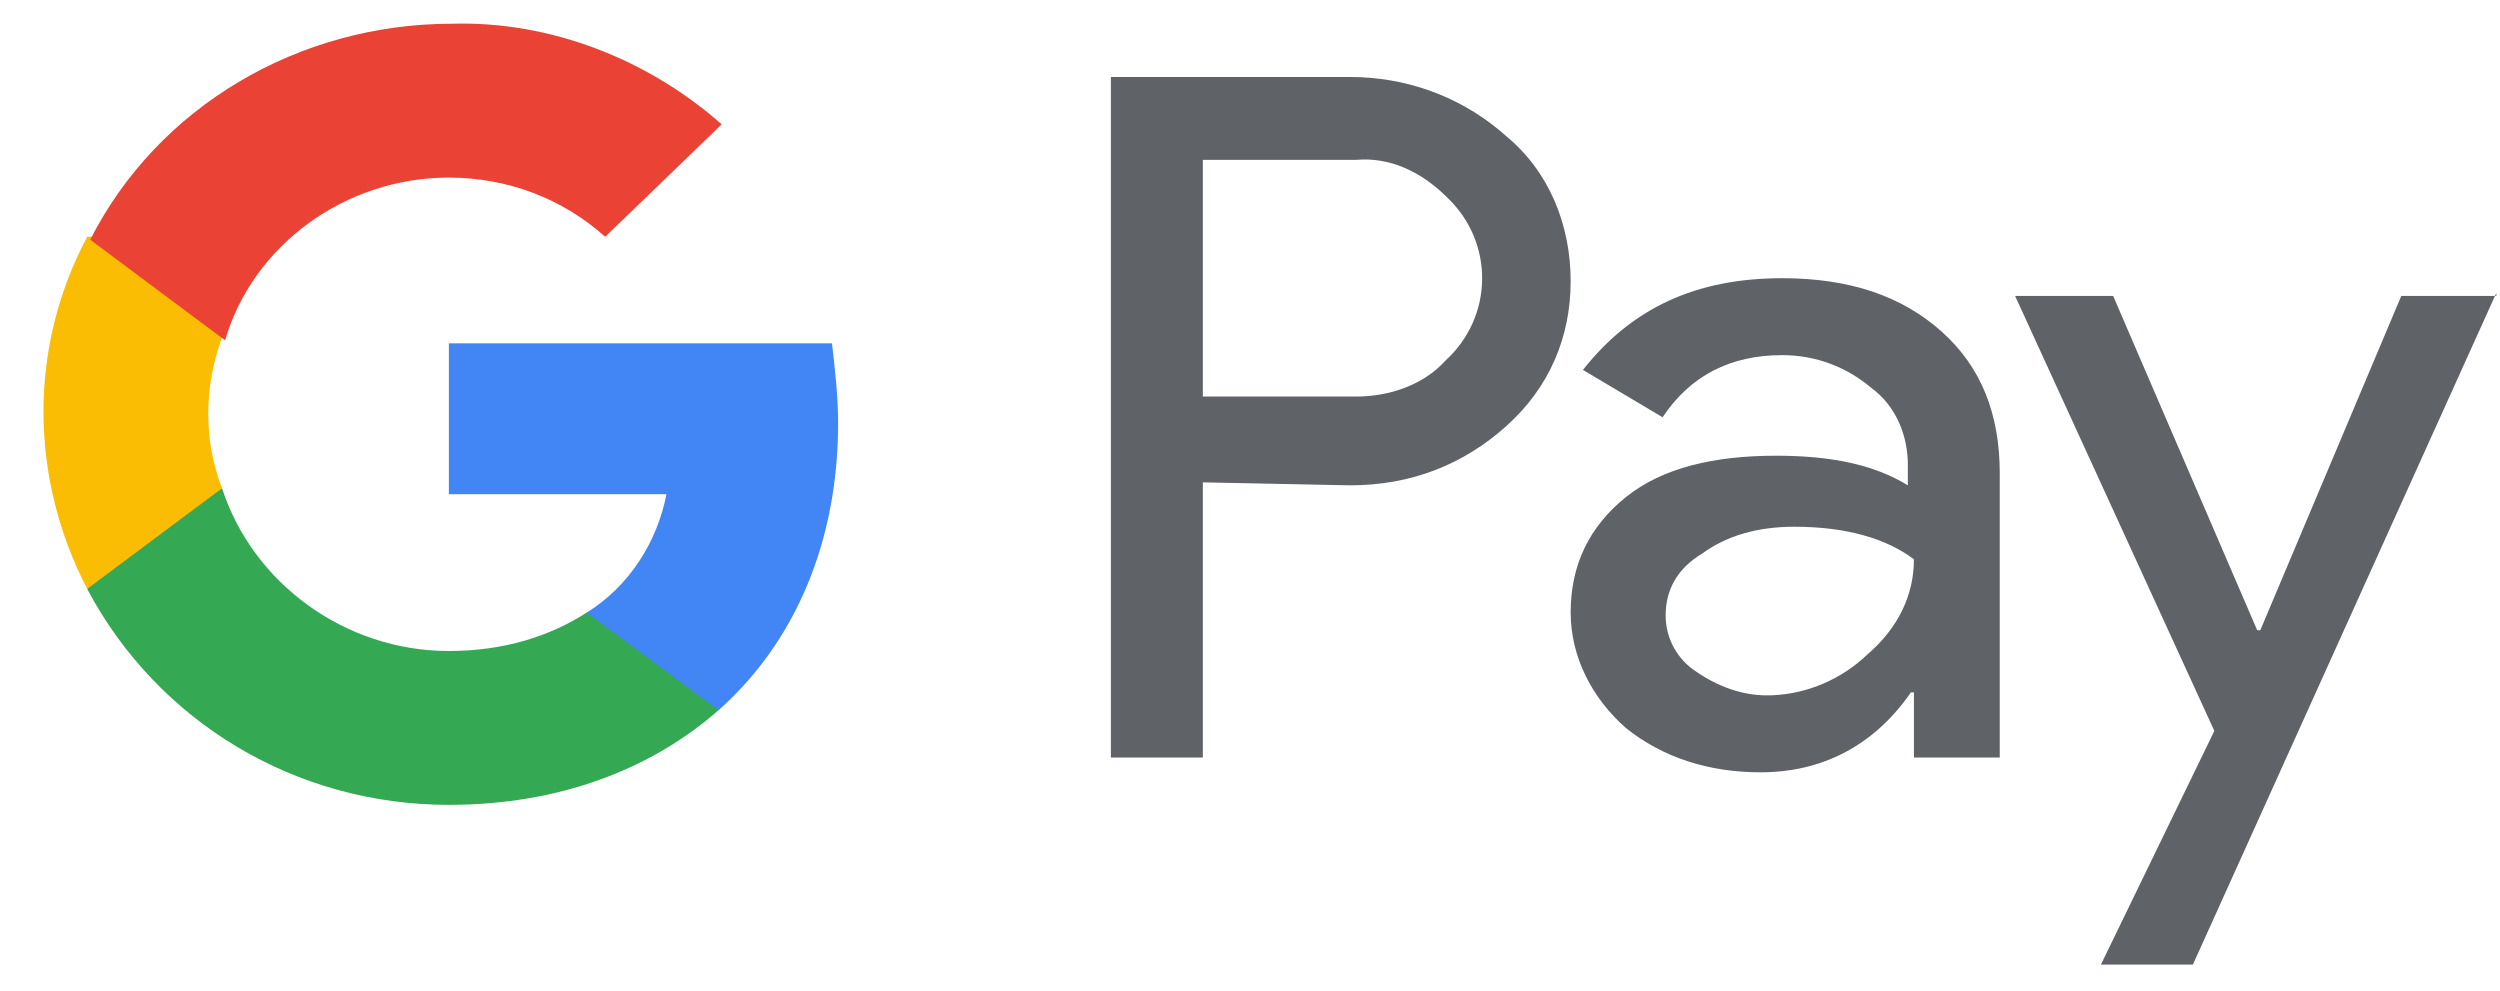
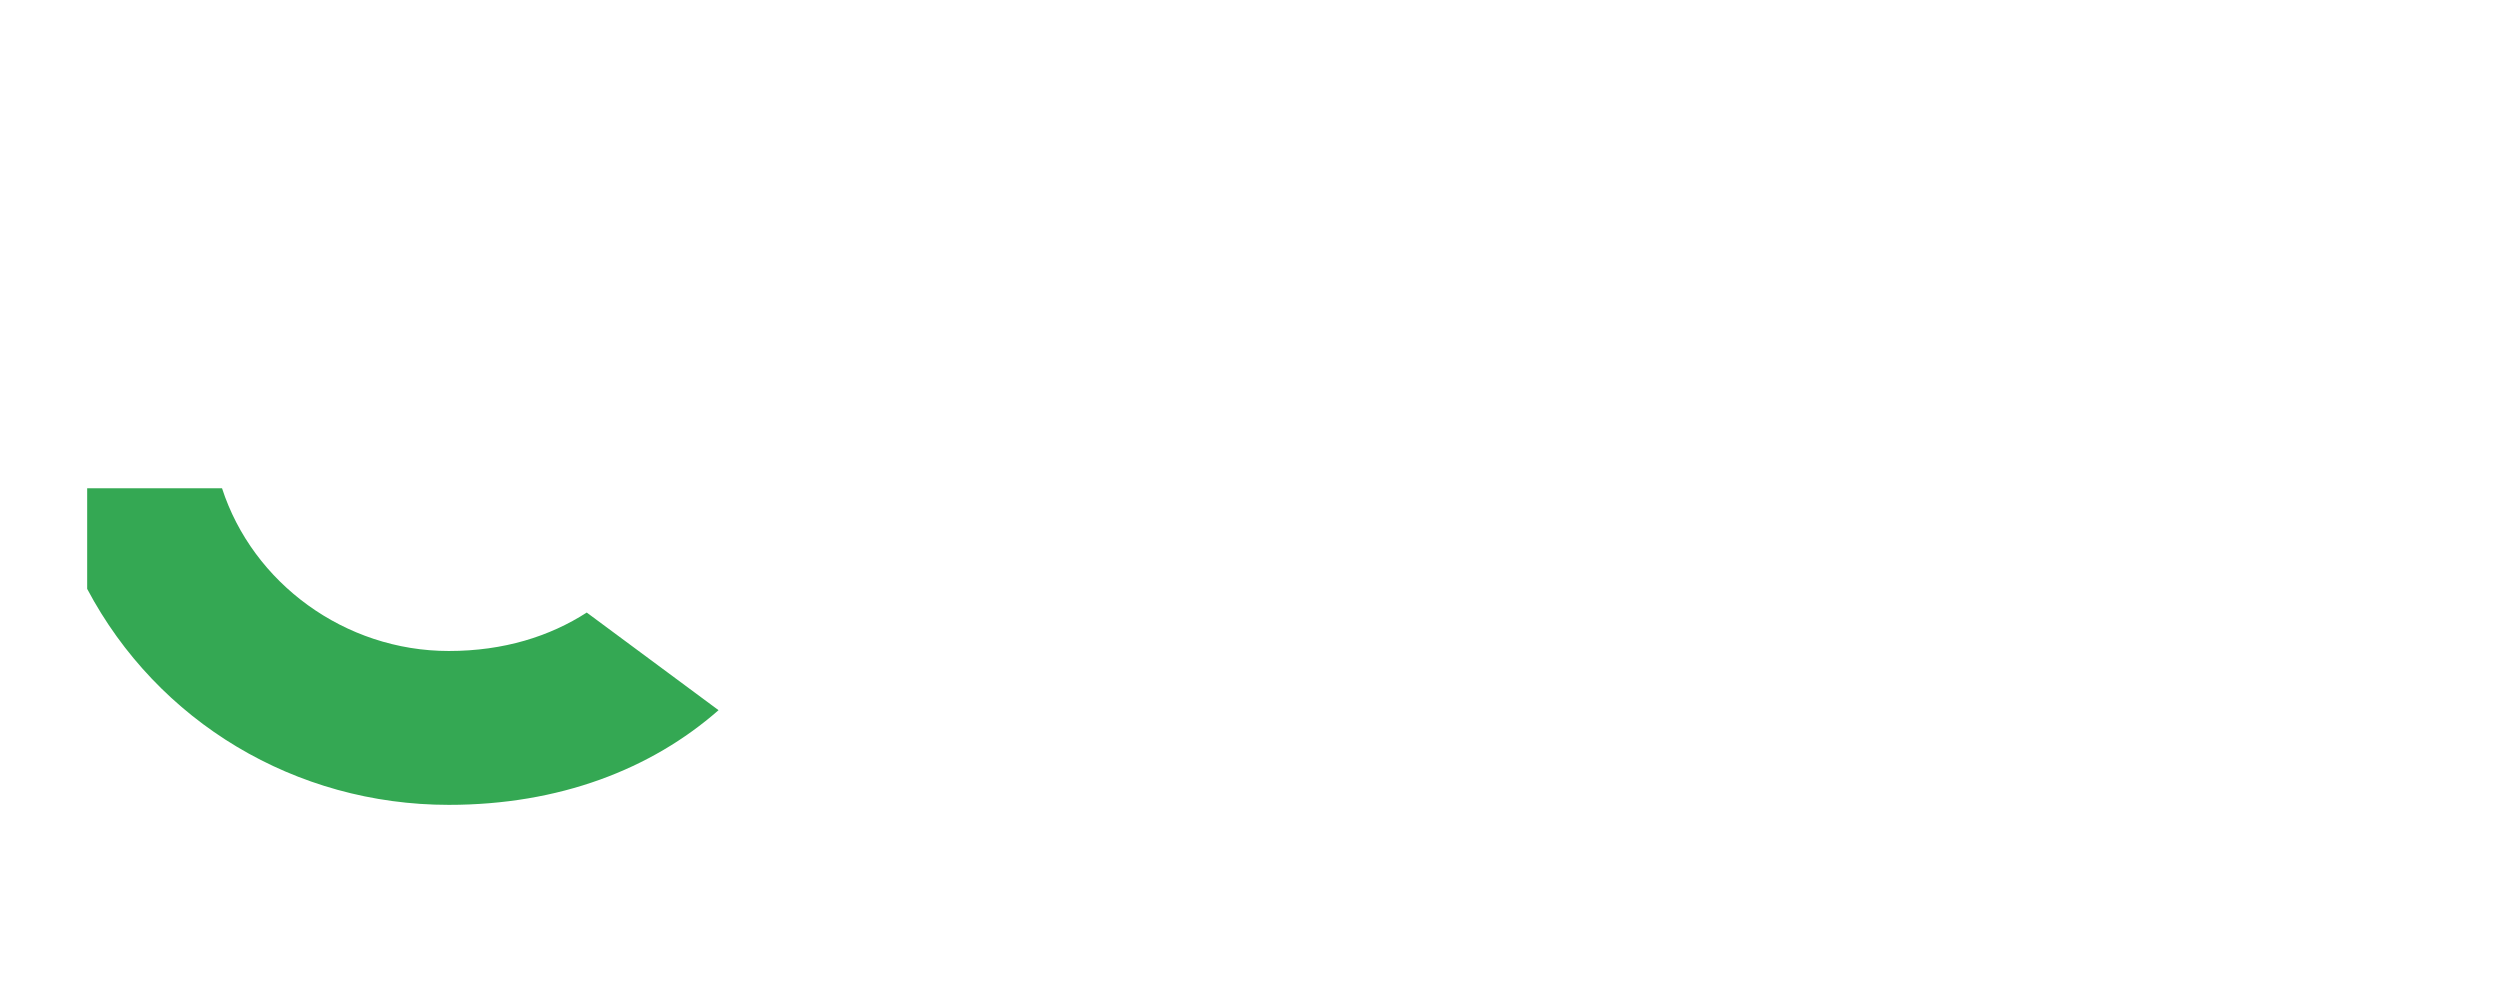
<svg xmlns="http://www.w3.org/2000/svg" width="53" height="21" viewBox="0 0 53 21" fill="none">
  <g clip-path="url(#clip0_870_268)">
-     <path d="M37.781 5.898C39.211 5.898 40.316 6.274 41.16 7.027C42.005 7.78 42.395 8.783 42.395 10.038V16.059H40.575V14.679H40.511C39.731 15.808 38.626 16.373 37.327 16.373C36.222 16.373 35.247 16.059 34.467 15.432C33.753 14.805 33.298 13.927 33.298 12.986C33.298 11.982 33.688 11.167 34.467 10.54C35.247 9.912 36.352 9.661 37.651 9.661C38.821 9.661 39.731 9.849 40.446 10.289V9.849C40.446 9.264 40.219 8.679 39.766 8.297L39.666 8.219C39.146 7.78 38.496 7.529 37.781 7.529C36.677 7.529 35.832 7.968 35.247 8.846L33.558 7.842C34.597 6.525 35.962 5.898 37.781 5.898ZM28.619 1.632C29.785 1.632 30.893 2.024 31.779 2.755L31.933 2.887C32.843 3.64 33.298 4.769 33.298 5.961C33.298 7.152 32.843 8.219 31.933 9.034C31.023 9.849 29.919 10.289 28.619 10.289L25.5 10.226V16.059H23.551V1.632H28.619ZM38.041 11.167C37.261 11.167 36.612 11.355 36.092 11.731C35.572 12.045 35.312 12.484 35.312 13.049C35.312 13.55 35.572 13.989 35.962 14.24C36.417 14.554 36.937 14.742 37.456 14.742C38.184 14.742 38.912 14.469 39.481 13.973L39.601 13.864C40.251 13.299 40.575 12.609 40.575 11.857C39.991 11.418 39.146 11.167 38.041 11.167ZM28.749 3.389H25.5V8.407H28.749C29.464 8.407 30.179 8.156 30.634 7.654C31.673 6.713 31.673 5.145 30.698 4.204L30.634 4.141C30.114 3.64 29.464 3.326 28.749 3.389ZM52.922 6.211L46.489 20.45H44.539L46.944 15.495L42.72 6.274H44.799L47.853 13.362H47.918L50.907 6.274H52.922V6.211Z" fill="#5F6368" />
-     <path d="M17.768 8.971C17.768 8.407 17.703 7.842 17.638 7.278H9.516V10.477H14.129C13.934 11.48 13.349 12.421 12.44 12.986V15.056H15.234C16.858 13.613 17.768 11.48 17.768 8.971Z" fill="#4285F4" />
    <path d="M9.515 17.063C11.854 17.063 13.804 16.31 15.233 15.056L12.439 12.986C11.66 13.488 10.685 13.801 9.515 13.801C7.306 13.801 5.357 12.358 4.707 10.351H1.848V12.484C3.342 15.307 6.266 17.063 9.515 17.063Z" fill="#34A853" />
-     <path d="M4.707 10.351C4.317 9.348 4.317 8.219 4.707 7.152V5.02H1.848C0.613 7.34 0.613 10.1 1.848 12.484L4.707 10.351Z" fill="#FBBC04" />
-     <path d="M9.516 3.765C10.75 3.765 11.92 4.204 12.83 5.02L15.299 2.636C13.739 1.256 11.66 0.441 9.581 0.503C6.332 0.503 3.343 2.26 1.913 5.082L4.772 7.215C5.357 5.208 7.306 3.765 9.516 3.765Z" fill="#EA4335" />
  </g>
  <defs>
    <clipPath id="clip0_870_268">
      <rect width="52" height="20" fill="white" transform="translate(0.922 0.5)" />
    </clipPath>
  </defs>
</svg>